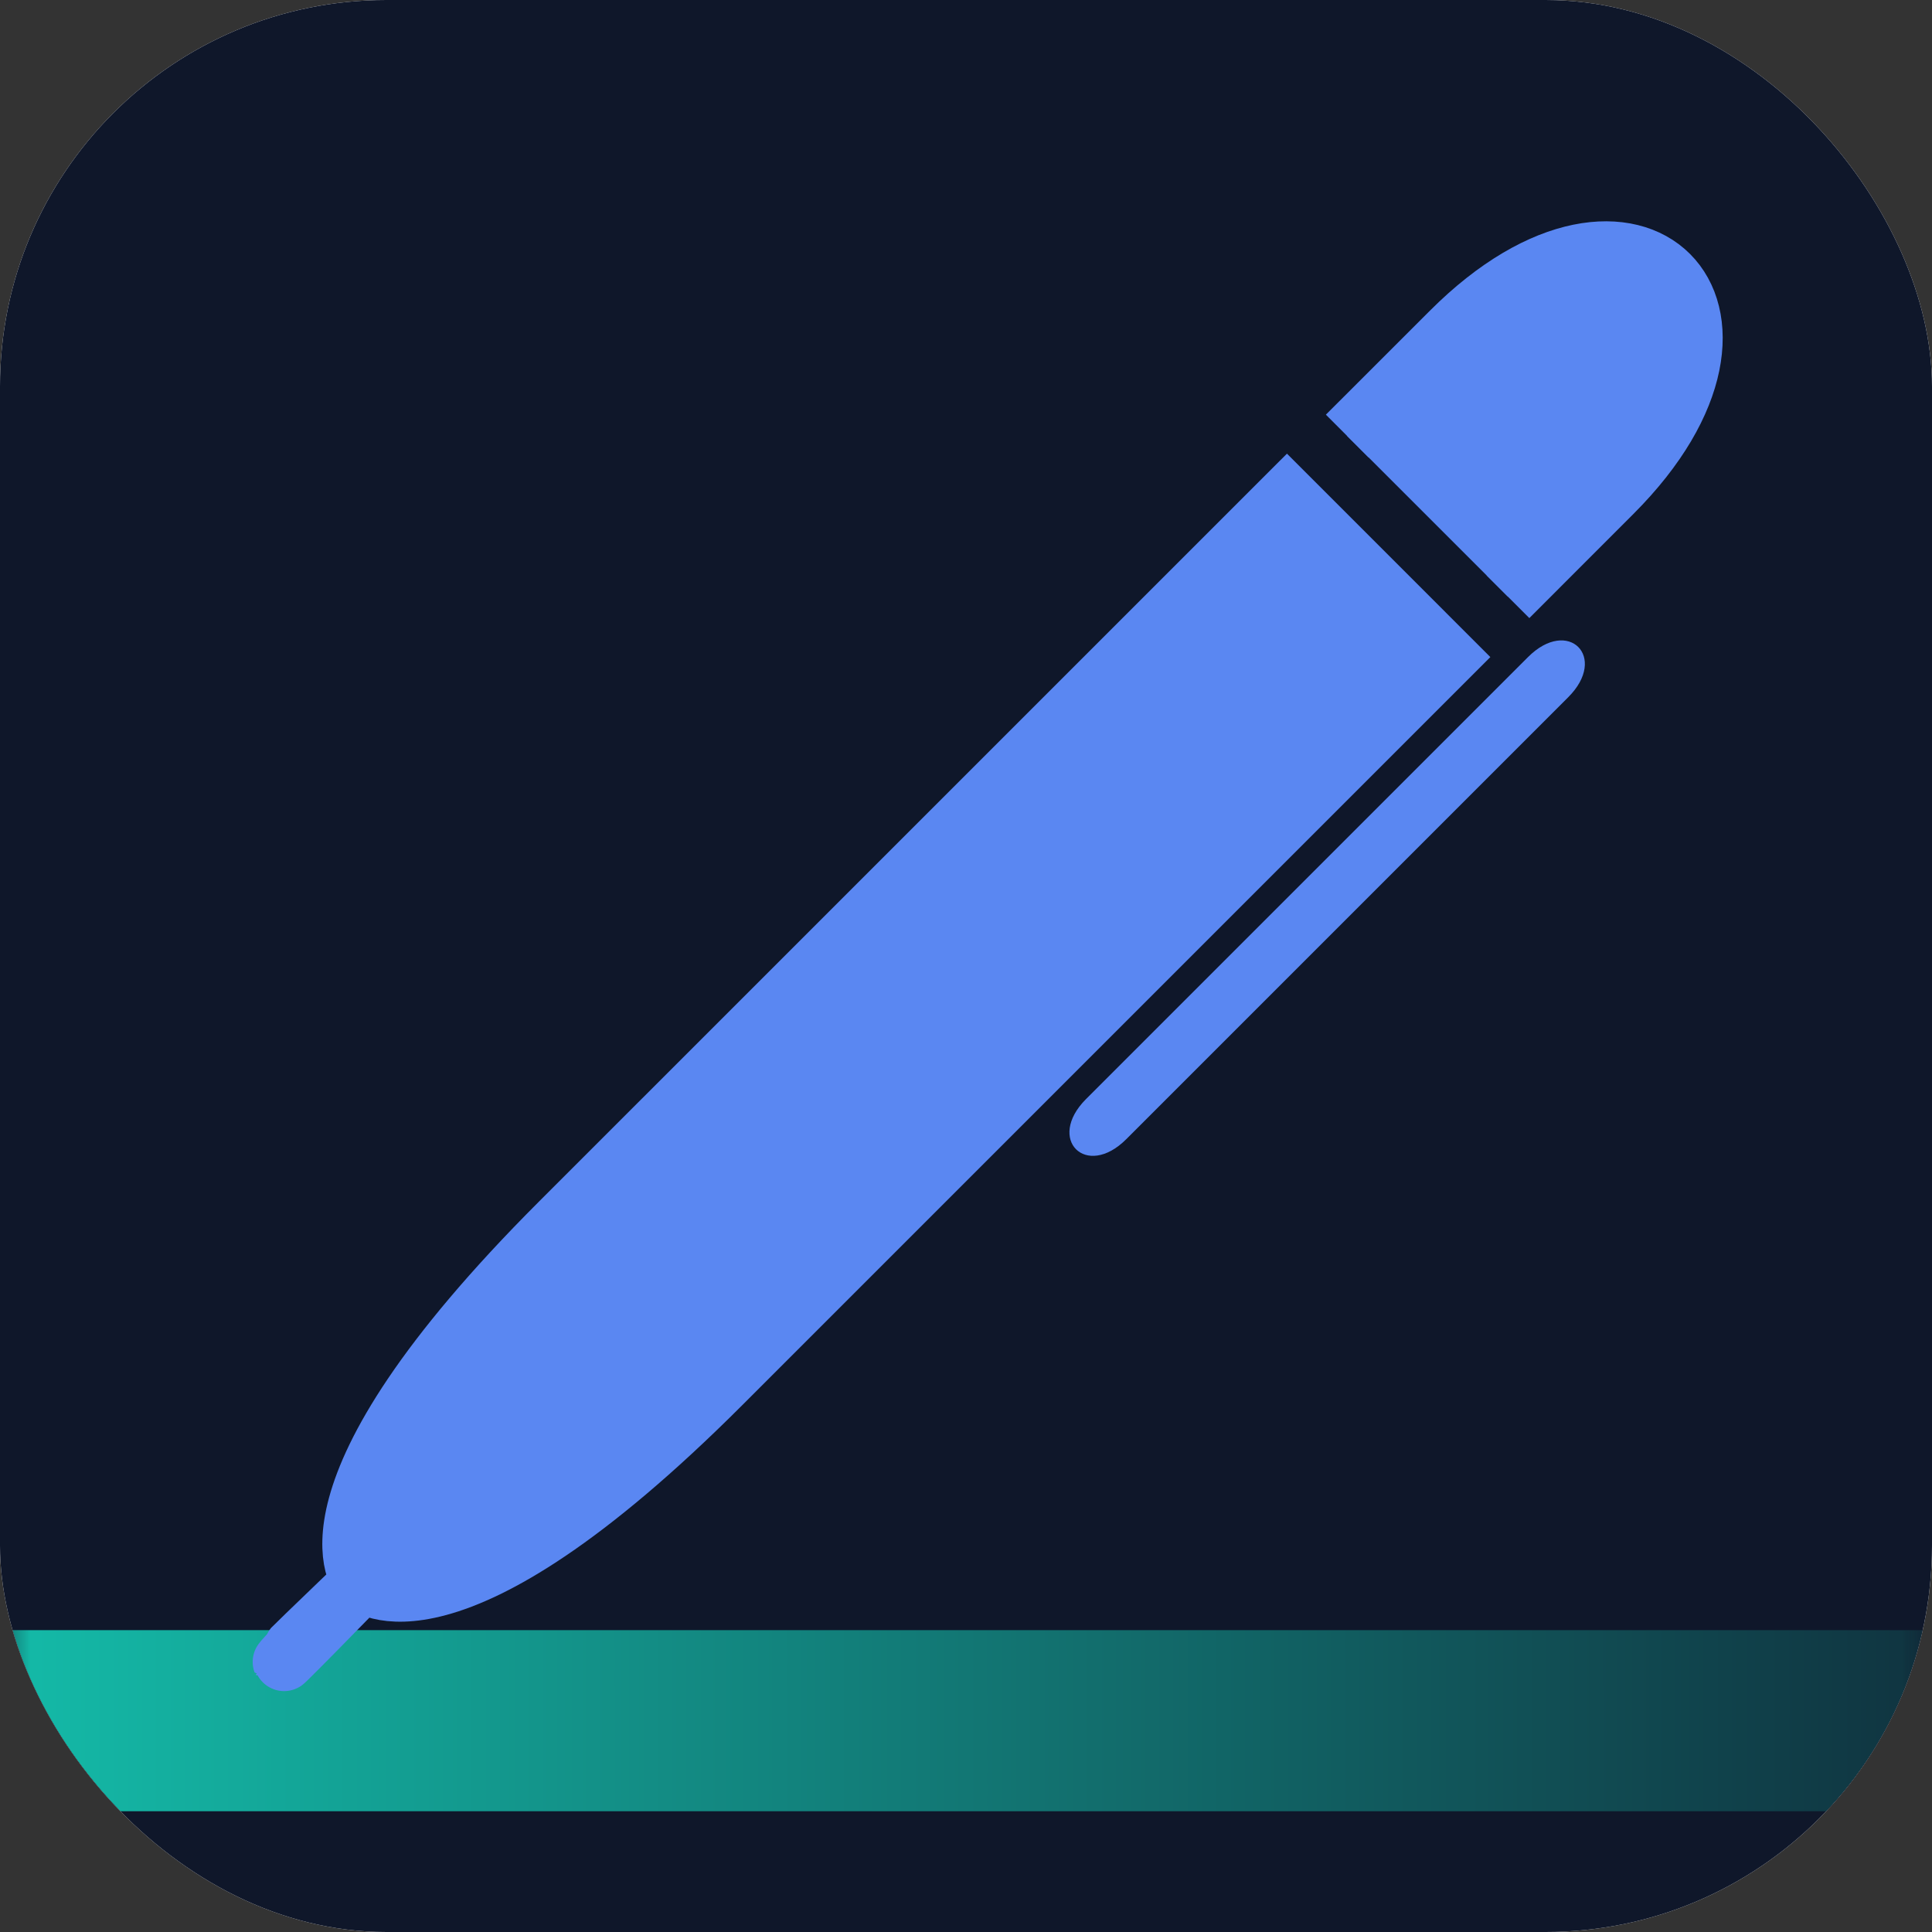
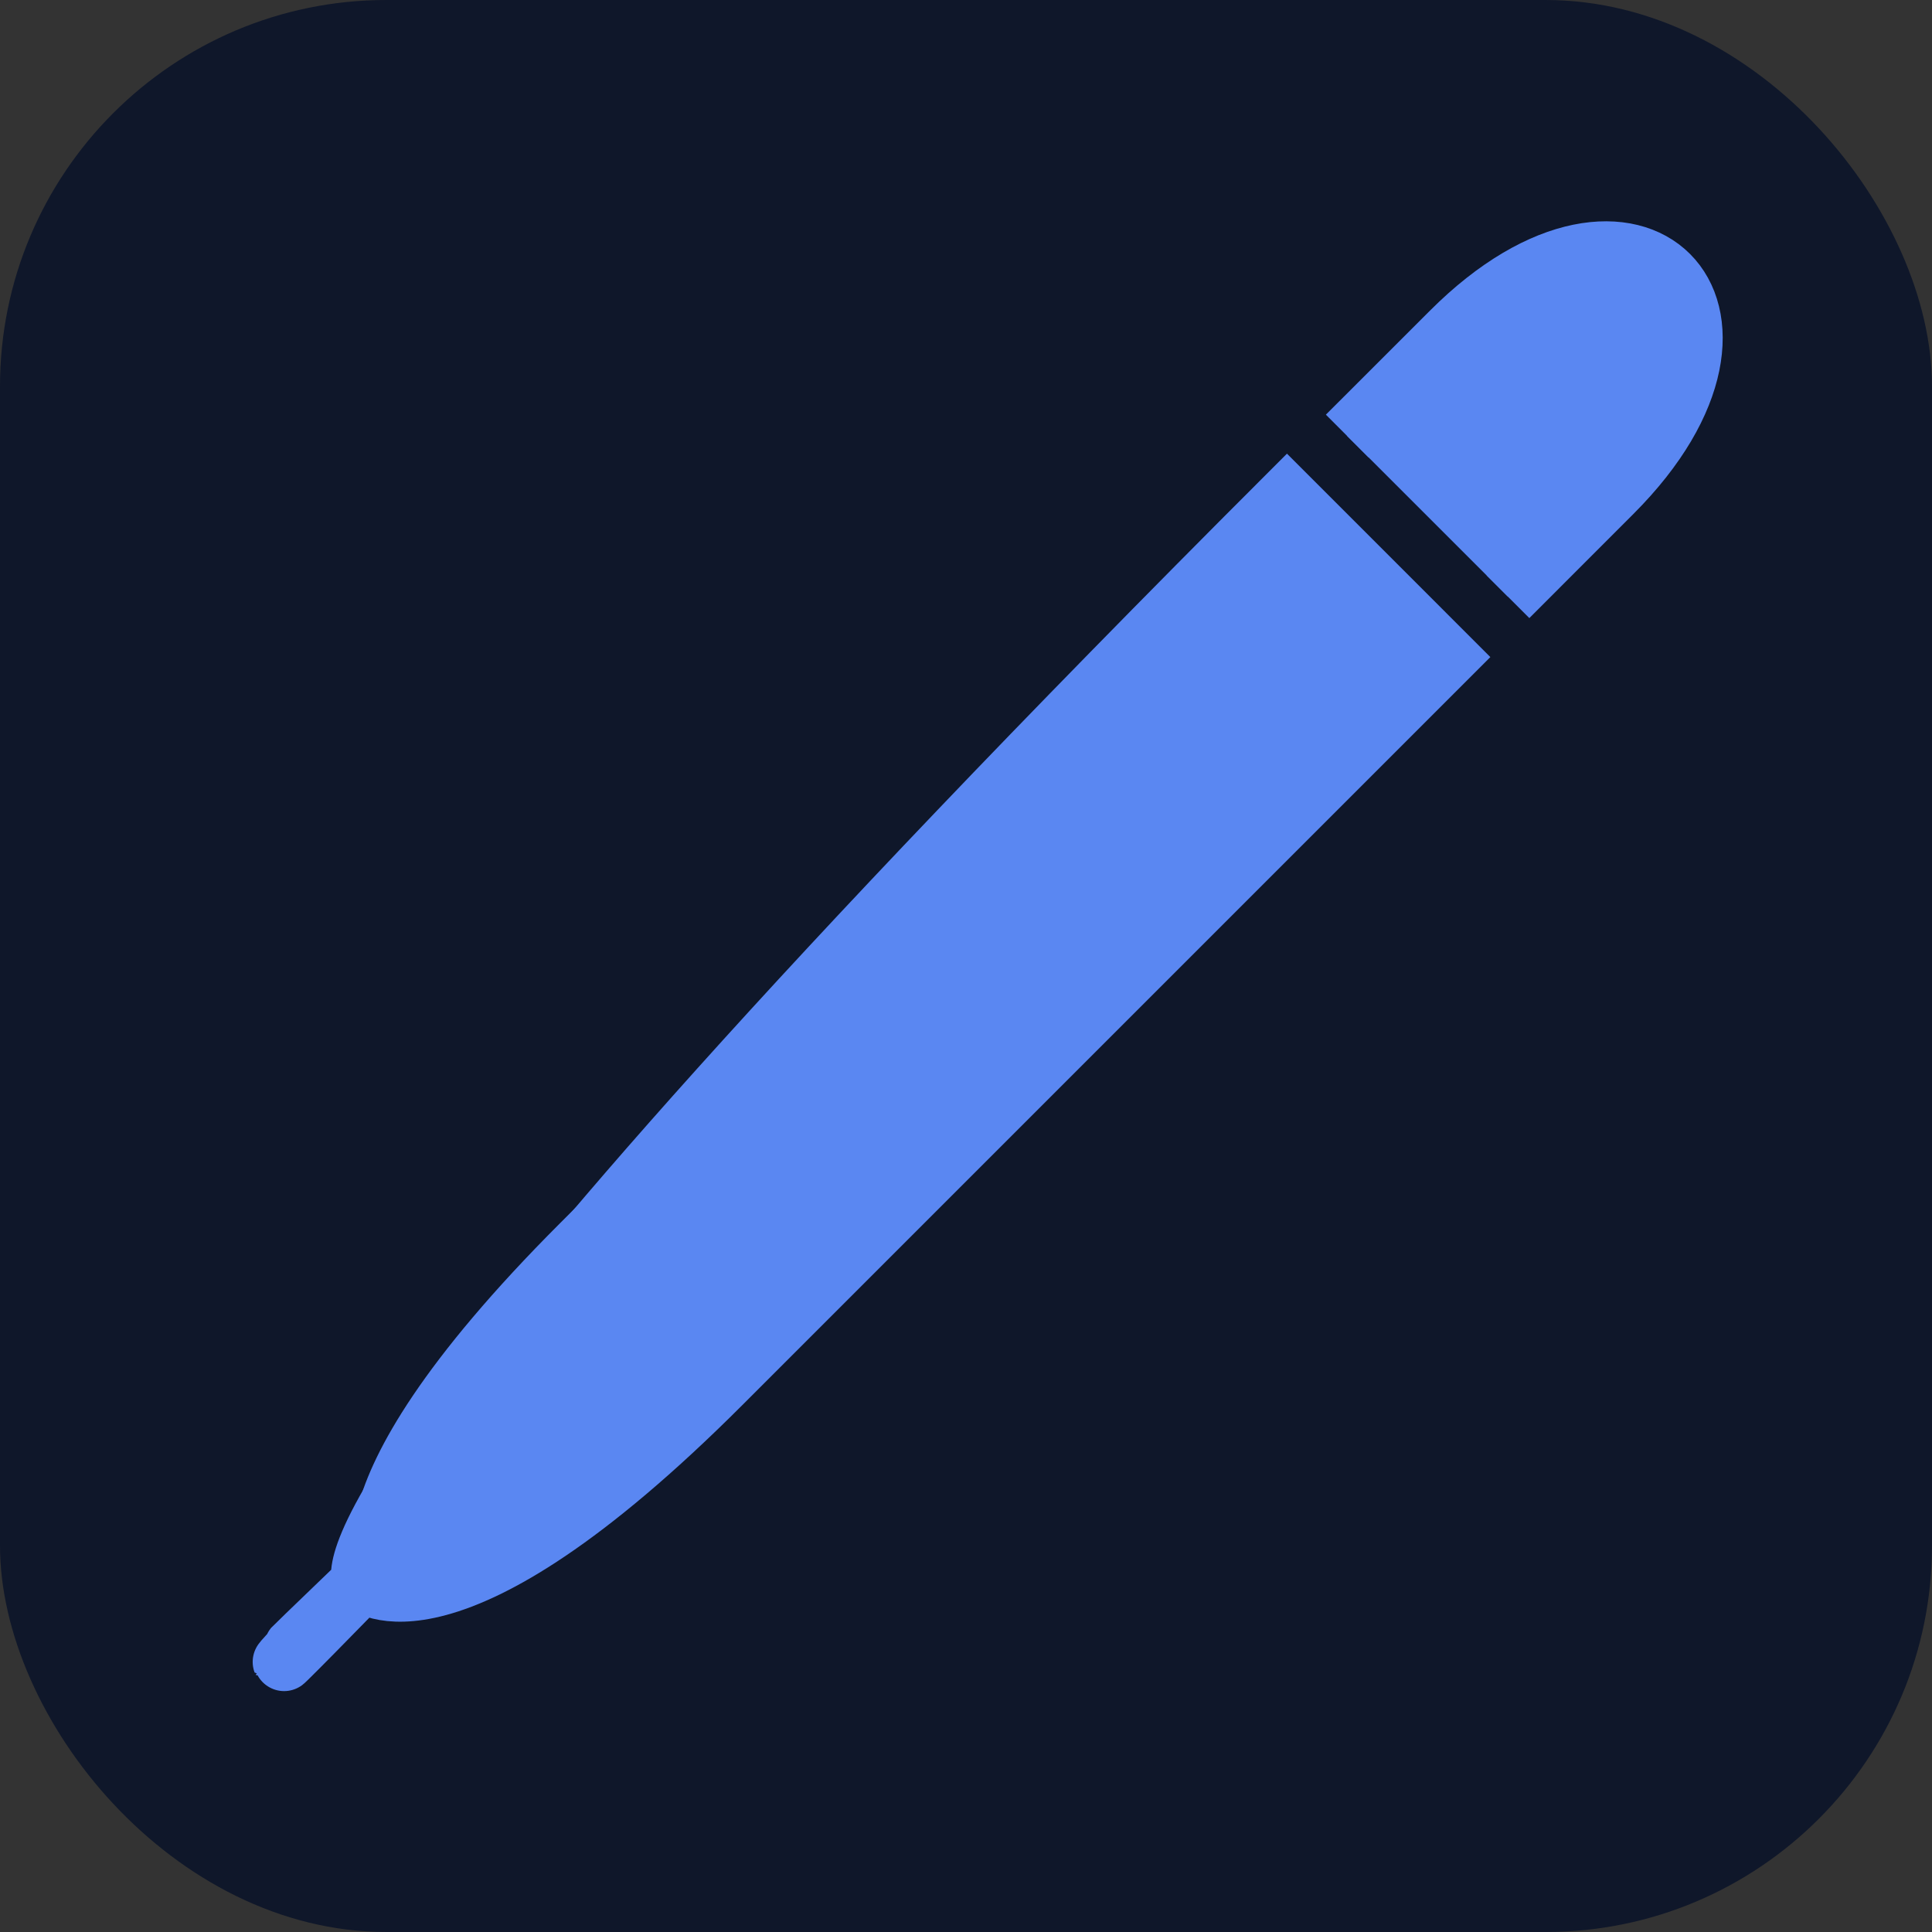
<svg xmlns="http://www.w3.org/2000/svg" version="1.1" width="1000" height="1000">
  <rect width="100%" height="100%" fill="#333333" stroke="none" />
  <g clip-path="url(#SvgjsClipPath1306)">
-     <rect width="1000" height="1000" fill="#ffffff" />
    <g transform="matrix(31.25,0,0,31.25,0,0)">
      <svg version="1.1" width="32" height="32">
        <svg width="32" height="32" viewBox="0 0 32 32" fill="none">
          <rect width="32" height="32" fill="#0F172A" />
          <mask id="mask0_11_83" style="mask-type:alpha" maskUnits="userSpaceOnUse" x="0" y="0" width="32" height="32">
-             <rect width="32" height="32" fill="#0F172A" />
-           </mask>
+             </mask>
          <g mask="url(#mask0_11_83)">
            <path d="M-1 27H55V30C41.204 30 -1 30 -1 30V27Z" fill="url(#paint0_linear_11_83)" />
          </g>
          <path d="M6.005 26.194C6.005 26.194 4.29 27.954 4.77 27.429C5.288 26.862 4.121 28.015 6.005 26.194ZM6.005 26.194C6.005 26.194 7.384 27.477 11.939 22.922C11.939 22.922 22.647 12.214 23.978 10.883C23.063 9.967 22.397 9.302 21.316 8.221C19.985 9.552 9.277 20.259 9.277 20.259C4.722 24.815 6.005 26.194 6.005 26.194Z" fill="#5A87F2" />
-           <path d="M6.005 26.194C6.005 26.194 4.29 27.954 4.77 27.429C5.288 26.862 4.121 28.015 6.005 26.194ZM6.005 26.194C6.005 26.194 7.384 27.477 11.939 22.922C11.939 22.922 22.647 12.214 23.978 10.883C23.063 9.967 22.397 9.302 21.316 8.221C19.985 9.552 9.277 20.259 9.277 20.259C4.722 24.815 6.005 26.194 6.005 26.194Z" stroke="#5A87F2" />
+           <path d="M6.005 26.194C6.005 26.194 4.29 27.954 4.77 27.429C5.288 26.862 4.121 28.015 6.005 26.194ZM6.005 26.194C6.005 26.194 7.384 27.477 11.939 22.922C11.939 22.922 22.647 12.214 23.978 10.883C23.063 9.967 22.397 9.302 21.316 8.221C4.722 24.815 6.005 26.194 6.005 26.194Z" stroke="#5A87F2" />
          <path d="M22.314 7.222C22.98 6.557 23.191 6.346 24.04 5.497C27.064 2.473 29.726 5.135 26.701 8.159C25.853 9.008 25.642 9.219 24.977 9.884" fill="#5A87F2" stroke="#5A87F2" />
-           <path d="M25.309 10.883C25.975 10.217 26.64 10.883 25.975 11.548C23.313 14.21 20.651 16.872 18.654 18.869C17.989 19.534 17.323 18.869 17.989 18.203C19.985 16.207 22.647 13.545 25.309 10.883Z" fill="#5A87F2" />
          <defs>
            <linearGradient id="paint0_linear_11_83" x1="0.571" y1="28.5" x2="38.776" y2="28.5" gradientUnits="userSpaceOnUse">
              <stop stop-color="#14B8A6" />
              <stop offset="1" stop-color="#0F172A" />
            </linearGradient>
            <clipPath id="SvgjsClipPath1306">
              <rect width="1000" height="1000" x="0" y="0" rx="200" ry="200" />
            </clipPath>
          </defs>
        </svg>
      </svg>
    </g>
  </g>
</svg>